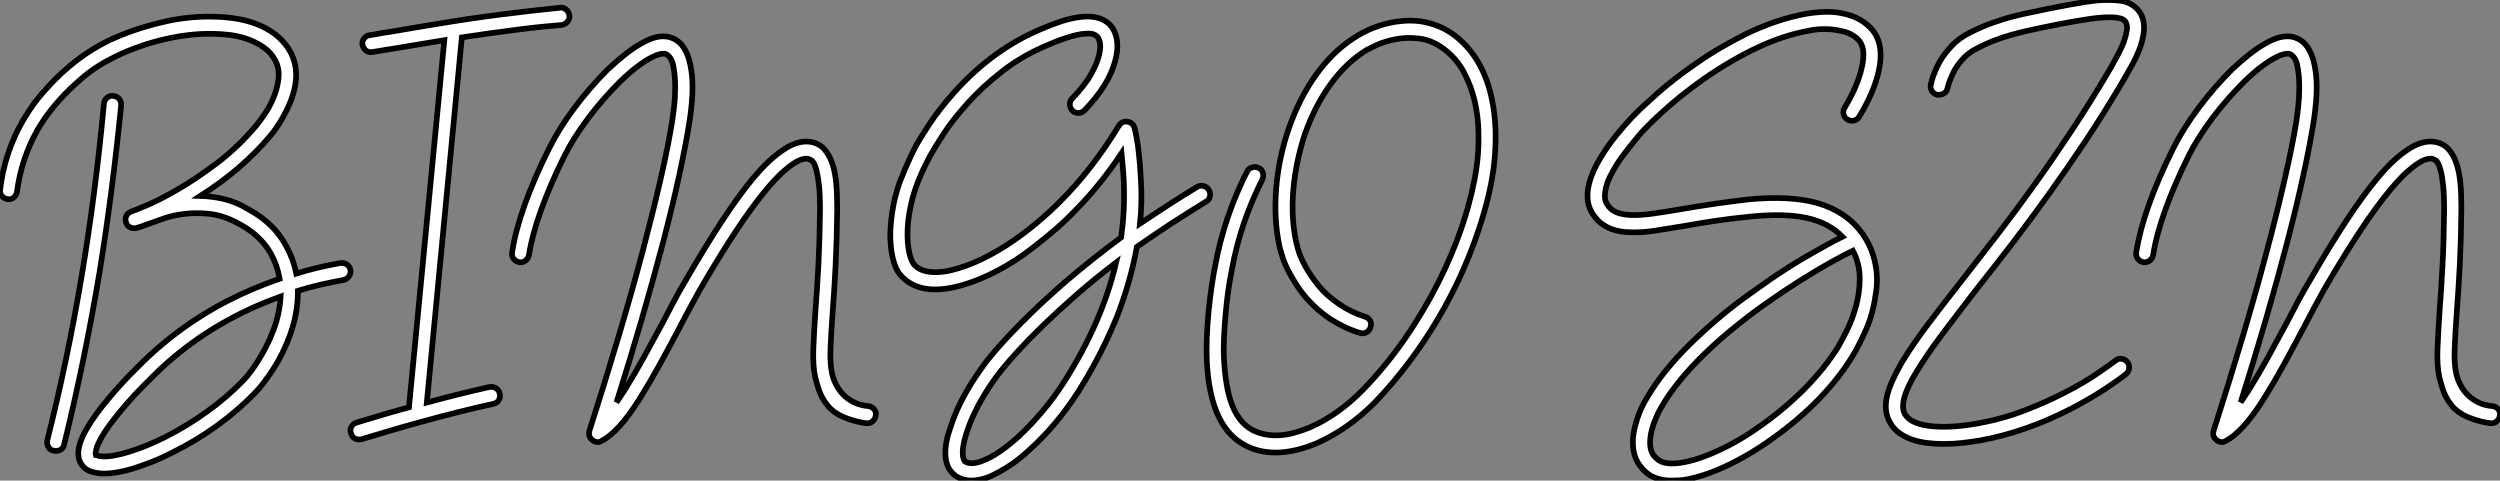
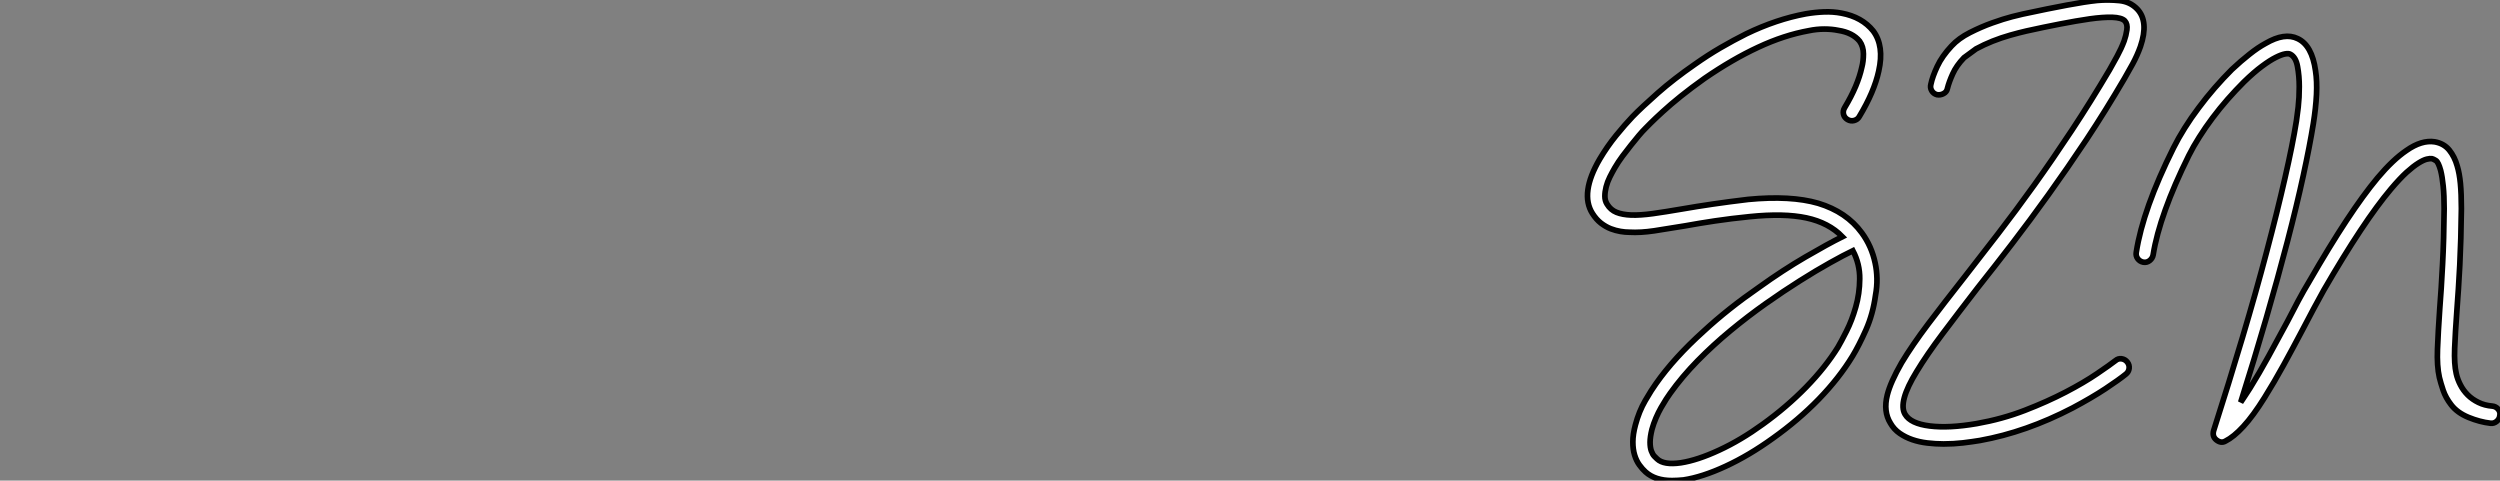
<svg xmlns="http://www.w3.org/2000/svg" viewBox="-3.888 -54.173 439.701 84.523">
  <rect x="-3.888" y="-54.173" width="439.701" height="84.523" fill="#808080" stroke="none" />
-   <path d="M17.42-35.67L17.42-35.67Q16.69-28.28 15.76-21.08Q14.84-13.89 13.72-6.89L13.72-6.89Q11.09 8.96 7.39 24.02L7.39 24.02Q7.11 25.14 5.88 25.14L5.88 25.14Q5.66 25.14 5.54 25.09L5.54 25.09Q4.93 24.98 4.62 24.44Q4.31 23.91 4.42 23.30L4.42 23.30Q8.01 9.07 10.47-5.60Q12.94-20.27 14.39-35.95L14.39-35.95Q14.45-36.57 14.95-36.99Q15.46-37.41 16.07-37.30L16.07-37.30Q16.69-37.24 17.08-36.76Q17.47-36.29 17.42-35.67ZM57.74-6.72L57.74-6.72Q57.85-6.10 57.48-5.57Q57.12-5.04 56.50-4.93L56.50-4.93Q54.43-4.54 52.44-4.09Q50.46-3.64 48.50-3.02L48.50-3.02L48.50-2.80Q48.50 0.95 47.10 4.82L47.10 4.82Q45.86 8.18 44.13 10.81Q42.39 13.44 41.05 14.84L41.05 14.84Q38.08 17.92 34.36 20.64Q30.63 23.35 26.43 25.42L26.43 25.42Q24.58 26.38 22.79 27.08Q21 27.78 19.38 28.28L19.38 28.28Q16.52 29.12 14.39 29.12L14.39 29.12Q13.38 29.12 12.26 28.81Q11.14 28.50 10.47 27.55L10.47 27.55Q9.41 26.04 10.25 23.60Q11.09 21.17 13.94 17.47L13.94 17.47Q15.06 16.07 16.30 14.64Q17.53 13.22 18.79 11.93Q20.05 10.64 21.22 9.49Q22.40 8.34 23.41 7.45L23.41 7.45Q31.14 0.62 40.88-3.47L40.88-3.47Q43.18-4.42 45.30-5.15L45.30-5.15Q44.86-7.56 43.74-9.58L43.74-9.58Q43.01-10.86 42.08-11.84Q41.16-12.82 40.24-13.50Q39.31-14.17 38.53-14.59Q37.74-15.01 37.35-15.23L37.35-15.23Q35.06-16.35 32.79-16.58Q30.52-16.80 28.50-16.55Q26.49-16.30 24.81-15.71Q23.13-15.12 21.90-14.67L21.90-14.67Q21.34-14.45 20.89-14.31Q20.44-14.17 20.05-14.06L20.05-14.06Q19.43-13.94 18.93-14.22Q18.42-14.50 18.26-15.12L18.26-15.12Q18.09-15.68 18.34-16.21Q18.59-16.74 19.21-16.97L19.21-16.97Q19.43-17.02 21.67-17.95Q23.91-18.87 27.19-20.75Q30.46-22.62 34.22-25.45Q37.97-28.28 41.22-32.14L41.22-32.14Q42-33.10 42.90-34.47Q43.79-35.84 44.38-37.41Q44.97-38.98 45.11-40.54Q45.25-42.11 44.58-43.46L44.58-43.46Q43.79-44.97 42.42-45.89Q41.05-46.82 39.48-47.35Q37.91-47.88 36.32-48.05Q34.72-48.22 33.54-48.22L33.54-48.22Q31.53-48.27 29.37-48.02Q27.22-47.77 25.03-47.26Q22.85-46.76 20.69-46.00Q18.54-45.25 16.58-44.30L16.58-44.30Q13.27-42.73 10.78-40.63Q8.29-38.53 6.55-36.57Q4.82-34.61 3.84-33.12Q2.86-31.64 2.69-31.30L2.69-31.30Q-0.17-26.15-0.90-20.44L-0.90-20.44Q-1.01-19.82-1.48-19.43Q-1.96-19.04-2.58-19.15L-2.58-19.15Q-3.19-19.26-3.58-19.74Q-3.98-20.22-3.86-20.83L-3.86-20.83Q-3.14-27.16 0.06-32.82L0.06-32.82Q0.34-33.32 1.43-35Q2.52-36.68 4.48-38.81L4.48-38.81Q9.35-44.18 15.23-47.04L15.23-47.04Q17.36-48.05 19.66-48.83Q21.95-49.62 24.30-50.18L24.30-50.18Q26.71-50.79 29.06-51.04Q31.42-51.30 33.54-51.24L33.54-51.24Q38.64-51.18 42.14-49.56Q45.64-47.94 47.26-44.91L47.26-44.91Q49.06-41.38 47.38-36.74L47.38-36.74Q46.76-35.11 45.78-33.38Q44.80-31.64 43.57-30.18L43.57-30.18Q38.64-24.36 31.36-19.71L31.36-19.71Q33.10-19.66 34.94-19.29Q36.79-18.93 38.70-17.98L38.70-17.98Q39.14-17.70 40.10-17.19Q41.05-16.69 42.17-15.85L42.17-15.85Q44.86-13.83 46.37-11.03L46.37-11.03Q47.71-8.68 48.22-6.05L48.22-6.05Q51.97-7.22 55.94-7.90L55.94-7.90Q56.56-8.01 57.09-7.67Q57.62-7.34 57.74-6.72ZM44.24 3.81L44.24 3.81Q45.30 0.90 45.47-2.02L45.47-2.02Q34.05 2.07 25.42 9.74L25.42 9.74Q24.47 10.58 23.35 11.68Q22.23 12.77 21.03 14Q19.82 15.23 18.62 16.60Q17.42 17.98 16.35 19.32L16.35 19.32Q14.22 22.01 13.38 23.91L13.38 23.91Q13.10 24.47 13.05 24.84Q12.99 25.20 12.94 25.42L12.94 25.42Q12.88 25.65 12.94 25.82L12.94 25.82Q12.99 25.82 13.22 25.93Q13.44 26.04 14.06 26.10L14.06 26.10Q15.85 26.21 18.84 25.28Q21.84 24.36 25.20 22.68L25.20 22.68Q29.06 20.72 32.59 18.17Q36.12 15.62 38.86 12.77L38.86 12.77Q39.37 12.26 40.04 11.40Q40.71 10.53 41.44 9.38Q42.17 8.23 42.90 6.83Q43.62 5.43 44.24 3.81ZM96.26-51.46L96.26-51.46Q96.32-50.85 95.93-50.37Q95.54-49.90 94.92-49.78L94.92-49.78Q93.02-49.62 91.31-49.45Q89.60-49.28 87.42-49L87.42-49Q84.90-48.66 82.38-48.33Q79.86-47.99 77.34-47.60L77.34-47.60L71.18 16.63Q73.86 15.90 76.66 15.20Q79.46 14.50 82.21 13.89L82.21 13.89Q82.82 13.78 83.36 14.11Q83.89 14.45 84 15.06L84 15.06Q84.17 15.68 83.83 16.21Q83.50 16.74 82.88 16.86L82.88 16.86Q79.80 17.53 76.69 18.31Q73.58 19.10 70.62 19.91Q67.65 20.72 64.88 21.53Q62.10 22.34 59.75 23.07L59.75 23.07Q59.58 23.13 59.30 23.13L59.30 23.13Q58.18 23.13 57.85 22.06L57.85 22.06Q57.62 21.45 57.90 20.92Q58.18 20.38 58.80 20.16L58.80 20.16Q60.87 19.54 63.20 18.84Q65.52 18.14 68.04 17.47L68.04 17.47L74.26-47.10Q71.90-46.70 69.64-46.34Q67.37-45.98 65.07-45.58L65.07-45.58Q64.18-45.47 63.34-45.30Q62.50-45.14 61.60-45.02L61.60-45.02Q60.31-44.86 59.86-46.26L59.86-46.26Q59.75-46.87 60.12-47.38Q60.48-47.88 61.10-47.99L61.10-47.99Q61.99-48.10 62.83-48.27Q63.67-48.44 64.57-48.55L64.57-48.55Q70.06-49.50 75.66-50.40Q81.26-51.30 87.08-51.97L87.08-51.97Q89.21-52.25 90.94-52.42Q92.68-52.58 94.58-52.81L94.58-52.81Q95.20-52.92 95.68-52.50Q96.15-52.08 96.26-51.46ZM148.79 17.25L148.79 17.25Q149.41 17.30 149.83 17.78Q150.25 18.26 150.14 18.87L150.14 18.87Q150.08 19.49 149.60 19.91Q149.13 20.33 148.51 20.27L148.51 20.27Q146.61 20.05 144.62 19.24Q142.63 18.42 141.57 17.02L141.57 17.02Q140.62 15.79 140.17 14.48Q139.72 13.16 139.50 12.21L139.50 12.21Q139.05 10.19 139.16 7.22Q139.27 4.26 139.55 0.22L139.55 0.22Q139.83-3.30 140.06-7.67Q140.28-12.04 140.34-17.47L140.34-17.47Q140.34-19.82 140.17-21.45Q140-23.07 139.72-24.19L139.72-24.19Q139.33-25.65 138.88-25.93Q138.43-26.21 138.21-26.26L138.21-26.26Q137.87-26.32 137.28-26.18Q136.70-26.04 135.80-25.48Q134.90-24.92 133.73-23.86Q132.55-22.79 130.98-20.94L130.98-20.94Q126.17-15.23 119.17-3.14L119.17-3.14Q118.33-1.62 117.38 0.14Q116.42 1.90 115.42 3.86L115.42 3.86Q113.79 6.94 112.11 10.00Q110.43 13.05 108.75 15.74L108.75 15.74Q106.74 18.98 105.03 20.83Q103.32 22.68 101.86 23.41L101.86 23.41Q101.08 23.86 100.24 23.18L100.24 23.18Q99.51 22.57 99.79 21.56L99.79 21.56Q102.48 13.16 104.86 5.18Q107.24-2.80 109.12-9.88Q110.99-16.97 112.34-22.85Q113.68-28.73 114.35-32.93L114.35-32.93Q114.46-33.60 114.66-35.31Q114.86-37.02 114.86-38.92Q114.86-40.82 114.55-42.48Q114.24-44.13 113.29-44.63L113.29-44.63Q113.01-44.80 112.36-44.69Q111.72-44.58 110.71-44.07Q109.70-43.57 108.30-42.53Q106.90-41.50 105.11-39.76L105.11-39.76Q103.66-38.30 102.26-36.71Q100.86-35.11 99.60-33.43Q98.34-31.75 97.27-30.07Q96.21-28.39 95.42-26.82L95.42-26.82Q92.85-21.62 91.28-17.25Q89.71-12.88 89.15-9.35L89.15-9.35Q89.04-8.74 88.54-8.34Q88.03-7.95 87.42-8.06L87.42-8.06Q86.80-8.18 86.44-8.68Q86.07-9.18 86.18-9.80L86.18-9.80Q87.36-17.42 92.74-28.17L92.74-28.17Q93.58-29.85 94.70-31.64Q95.82-33.43 97.16-35.22Q98.50-37.02 99.99-38.72Q101.47-40.43 102.98-41.94L102.98-41.94Q104.61-43.46 106.09-44.63Q107.58-45.81 108.92-46.54L108.92-46.54Q112.28-48.50 114.58-47.38L114.58-47.38Q117.10-46.20 117.71-41.72L117.71-41.72Q117.99-39.93 117.88-37.55Q117.77-35.17 117.32-32.42L117.32-32.42Q116.70-28.56 115.56-23.27Q114.41-17.98 112.76-11.65Q111.10-5.32 109.03 1.82Q106.96 8.96 104.55 16.58L104.55 16.58Q104.94 16.02 105.34 15.40Q105.73 14.78 106.18 14.11L106.18 14.11Q107.80 11.48 109.45 8.48Q111.10 5.49 112.73 2.46L112.73 2.46Q113.74 0.50 114.69-1.29Q115.64-3.08 116.59-4.65L116.59-4.65Q120.18-10.86 123.14-15.37Q126.11-19.88 128.63-22.90L128.63-22.90Q131.32-26.10 133.73-27.72L133.73-27.72Q136.36-29.57 138.66-29.23L138.66-29.23Q140.28-28.95 141.23-27.78Q142.18-26.60 142.63-24.98L142.63-24.98Q143.02-23.69 143.19-21.90Q143.36-20.10 143.36-17.47L143.36-17.47Q143.30-11.98 143.08-7.56Q142.86-3.14 142.58 0.45L142.58 0.45Q142.30 4.31 142.18 7.08Q142.07 9.86 142.46 11.54L142.46 11.54Q142.69 12.54 143.19 13.52Q143.70 14.50 144.48 15.29Q145.26 16.07 146.36 16.60Q147.45 17.14 148.79 17.25ZM208.71-20.78L208.71-20.78Q209.05-20.22 208.91-19.60Q208.77-18.98 208.21-18.70L208.21-18.70Q206.75-17.81 205.16-16.80Q203.56-15.79 201.96-14.76Q200.37-13.72 198.86-12.68Q197.34-11.65 196.06-10.75L196.06-10.75Q194.99-4.70 192.53 1.62L192.53 1.62Q191.52 4.09 190.48 6.22Q189.45 8.34 188.52 10.02Q187.60 11.70 186.87 12.91Q186.14 14.11 185.75 14.73L185.75 14.73Q181.89 20.72 177.13 24.98L177.13 24.98Q176.29 25.76 175.28 26.57Q174.27 27.38 173.12 28.08Q171.98 28.78 170.80 29.37Q169.62 29.96 168.45 30.18L168.45 30.18Q167.66 30.35 166.94 30.35L166.94 30.35Q165.48 30.35 164.25 29.57L164.25 29.57Q163.74 29.23 163.21 28.53Q162.68 27.83 162.46 26.60L162.46 26.60Q162.18 24.58 162.90 22.18Q163.63 19.77 164.47 17.86L164.47 17.86Q165.54 15.51 166.96 13.24Q168.39 10.98 169.90 9.02L169.90 9.02Q172.26 6.10 175.76 2.58Q179.26-0.95 183.40-4.54L183.40-4.54Q188.16-8.62 193.31-12.43L193.31-12.43Q193.98-17.53 193.76-22.23L193.76-22.23Q193.70-23.63 193.59-24.86Q193.48-26.10 193.37-27.22L193.37-27.22Q191.58-24.53 189.67-22.15Q187.77-19.77 185.70-17.64L185.70-17.64Q183.85-15.68 181.86-13.94Q179.87-12.21 177.74-10.58L177.74-10.58Q174.72-8.23 171.58-6.58Q168.45-4.93 165.59-4.09L165.59-4.09Q158.42-1.96 154.95-5.32L154.95-5.32Q153.94-6.22 153.47-7.64Q152.99-9.07 152.82-10.56Q152.66-12.04 152.71-13.44Q152.77-14.84 152.88-15.68L152.88-15.68Q153.33-19.54 154.56-22.65Q155.79-25.76 157.08-28.28L157.08-28.28Q157.86-29.74 159.57-32.34Q161.28-34.94 163.97-37.97L163.97-37.97Q170.86-45.64 179.48-49.17L179.48-49.17Q180.77-49.73 182.20-50.23Q183.62-50.74 185.08-51.02L185.08-51.02Q189.28-51.86 191.30-49.84L191.30-49.84Q192.30-48.78 192.56-47.10Q192.81-45.42 192.25-43.46L192.25-43.46Q191.13-39.20 186.87-34.78L186.87-34.78Q186.42-34.33 185.81-34.30Q185.19-34.27 184.74-34.72L184.74-34.72Q184.30-35.17 184.27-35.78Q184.24-36.40 184.69-36.85L184.69-36.85Q187.04-39.31 188.05-41.19Q189.06-43.06 189.34-44.24L189.34-44.24Q189.73-45.64 189.59-46.51Q189.45-47.38 189.11-47.71L189.11-47.71Q188.61-48.27 187.60-48.27Q186.59-48.27 185.64-48.05L185.64-48.05Q184.30-47.77 182.92-47.26Q181.55-46.76 180.66-46.37L180.66-46.37Q176.01-44.46 172.40-41.64Q168.78-38.81 166.21-35.92Q163.63-33.04 162.04-30.58Q160.44-28.11 159.77-26.88L159.77-26.88Q157.98-23.58 157.08-20.86Q156.18-18.14 155.85-15.34L155.85-15.34Q155.57-12.60 155.90-10.44Q156.24-8.29 157.02-7.50L157.02-7.50Q158.09-6.44 159.99-6.33L159.99-6.33Q162.01-6.16 164.70-7L164.70-7Q167.33-7.78 170.21-9.32Q173.10-10.86 175.95-12.99L175.95-12.99Q180.82-16.63 185.02-21.34Q189.22-26.04 192.92-32.09L192.92-32.09Q193.48-32.93 194.49-32.76L194.49-32.76Q194.94-32.65 195.24-32.37Q195.55-32.09 195.66-31.64L195.66-31.64Q196.50-28.34 196.78-22.40L196.78-22.40Q197.01-18.59 196.62-14.84L196.62-14.84Q197.74-15.57 199.02-16.44Q200.31-17.30 201.66-18.17Q203-19.04 204.26-19.82Q205.52-20.61 206.64-21.28L206.64-21.28Q207.20-21.62 207.82-21.45Q208.43-21.28 208.71-20.78ZM183.23 13.05L183.23 13.05Q186.59 7.78 188.89 2.52Q191.18-2.74 192.42-8.01L192.42-8.01Q188.66-5.15 185.47-2.35Q182.28 0.45 179.73 2.91Q177.18 5.38 175.28 7.45Q173.38 9.52 172.26 10.92L172.26 10.92Q170.74 12.82 169.40 15.01Q168.06 17.19 167.13 19.29Q166.21 21.39 165.76 23.18Q165.31 24.98 165.48 26.10L165.48 26.10Q165.59 26.66 165.70 26.82Q165.82 26.99 165.93 27.05L165.93 27.05Q166.60 27.44 167.83 27.22L167.83 27.22Q170.91 26.49 175.11 22.74L175.11 22.74Q177.24 20.78 179.34 18.31Q181.44 15.85 183.23 13.05ZM258.22-37.97L258.22-37.97Q259.56-32.76 259-26.43L259-26.43Q258.66-22.18 257.18-16.97Q255.70-11.76 253.34-6.44L253.34-6.44Q250.43 0.06 246.54 5.85Q242.65 11.65 238 16.52L238 16.52Q235.70 18.87 232.99 20.78Q230.27 22.68 227.53 23.86L227.53 23.86Q223.72 25.42 220.47 25.42L220.47 25.42Q217.39 25.42 214.98 24.08L214.98 24.08Q208.49 20.61 208.32 7.67L208.32 7.67Q208.32 5.26 208.49 2.88Q208.66 0.50 208.91-1.51Q209.16-3.53 209.41-5.07Q209.66-6.61 209.83-7.39L209.83-7.39Q210.62-11.70 212.02-15.85Q213.42-19.99 215.43-23.97L215.43-23.97Q215.71-24.53 216.30-24.72Q216.89-24.92 217.50-24.64L217.50-24.64Q218.06-24.36 218.23-23.77Q218.40-23.18 218.12-22.57L218.12-22.57Q214.31-15.06 212.80-6.89L212.80-6.89Q212.63-6.10 212.38-4.62Q212.13-3.14 211.90-1.18Q211.68 0.78 211.51 3.05Q211.34 5.32 211.34 7.62L211.34 7.62Q211.46 12.82 212.52 16.24L212.52 16.24Q213.75 20.05 216.38 21.45L216.38 21.45Q218.23 22.40 220.47 22.40L220.47 22.40Q222.10 22.40 223.61 21.98Q225.12 21.56 226.35 21.06L226.35 21.06Q228.87 19.99 231.31 18.26Q233.74 16.52 235.82 14.39L235.82 14.39Q240.52 9.52 244.16 3.98Q247.80-1.57 250.32-7.06Q252.84-12.54 254.27-17.64Q255.70-22.74 256.03-26.71L256.03-26.71Q256.20-28.62 256.14-31.14Q256.09-33.66 255.50-36.29Q254.91-38.92 253.62-41.38Q252.34-43.85 250.04-45.58L250.04-45.58Q247.91-47.15 245.67-47.40Q243.43-47.66 241.50-47.26Q239.57-46.87 238.20-46.23Q236.82-45.58 236.54-45.42L236.54-45.42Q233.02-43.29 230.22-39.48Q227.42-35.67 225.62-30.58L225.62-30.58Q224-25.70 223.58-20.75Q223.16-15.79 224.11-11.48L224.11-11.48Q224.17-11.20 224.50-10.05Q224.84-8.90 225.71-7.31Q226.58-5.71 228.00-3.95Q229.43-2.18 231.67-0.67L231.67-0.67Q233.69 0.73 236.15 1.51L236.15 1.51Q236.77 1.68 237.08 2.21Q237.38 2.74 237.16 3.36L237.16 3.36Q236.99 3.98 236.43 4.28Q235.87 4.59 235.26 4.37L235.26 4.37Q233.80 3.92 232.48 3.28Q231.17 2.63 229.94 1.85L229.94 1.85Q227.98 0.50 226.38-1.20Q224.78-2.91 223.55-5.04L223.55-5.04Q222.32-7.06 221.79-8.65Q221.26-10.25 221.14-10.86L221.14-10.86Q220.14-15.57 220.56-20.94Q220.98-26.32 222.77-31.53L222.77-31.53Q224.73-37.18 227.86-41.41Q231-45.64 235.03-47.99L235.03-47.99Q236.71-49 238.67-49.64Q240.63-50.29 242.54-50.46L242.54-50.46Q245.17-50.74 247.55-50.09Q249.93-49.45 251.89-47.99L251.89-47.99Q256.54-44.46 258.22-37.97Z" fill="white" stroke="black" transform="scale(1,1)" />
-   <path d="M320.54-35.22L320.54-35.22Q321.72-37.18 322.48-38.98Q323.23-40.77 323.57-42.34L323.57-42.34Q323.85-43.40 323.85-44.69Q323.85-45.98 323.18-46.93L323.18-46.93Q321.94-48.44 319.42-48.83L319.42-48.83Q318.30-49.06 316.96-49.06Q315.62-49.06 314.27-48.78L314.27-48.78Q309.90-47.99 305.34-45.86Q300.78-43.74 295.90-40.38L295.90-40.38Q293.61-38.75 291.76-37.27Q289.91-35.78 288.57-34.55Q287.22-33.32 286.44-32.54Q285.66-31.75 285.49-31.58L285.49-31.58Q284.98-31.08 284.34-30.32Q283.70-29.57 282.97-28.64Q282.24-27.72 281.48-26.71Q280.73-25.70 280.11-24.64L280.11-24.64Q279.66-23.86 279.24-23.02Q278.82-22.18 278.60-21.31Q278.38-20.44 278.38-19.66Q278.38-18.87 278.77-18.26L278.77-18.26Q279.38-17.25 280.42-16.83Q281.46-16.41 283.02-16.35Q284.59-16.30 286.80-16.60Q289.02-16.91 291.98-17.42L291.98-17.42Q294.50-17.86 297.36-18.28Q300.22-18.70 303.58-19.10L303.58-19.10Q311.08-19.82 315.90-18.42L315.90-18.42Q320.88-16.91 323.57-13.22L323.57-13.22Q325.30-10.86 325.92-7.90L325.92-7.90Q326.20-6.61 326.23-5.18Q326.26-3.75 325.98-2.24L325.98-2.24Q325.53 1.06 324.30 3.84Q323.06 6.61 321.94 8.46L321.94 8.46Q319.59 12.32 316.01 16.02Q312.42 19.71 307.94 22.90L307.94 22.90Q303.74 25.93 299.63 27.83Q295.51 29.74 292.21 30.24L292.21 30.24Q291.65 30.30 291.17 30.32Q290.70 30.35 290.19 30.35L290.19 30.35Q287.22 30.35 285.54 28.84L285.54 28.84Q284.98 28.34 284.45 27.61Q283.92 26.88 283.61 25.87Q283.30 24.86 283.30 23.55Q283.30 22.23 283.75 20.55L283.75 20.55Q284.37 18.20 285.49 16.27Q286.61 14.34 287.39 13.27L287.39 13.27Q290.58 8.74 295.74 4.09L295.74 4.09Q300.05 0.11 305.48-3.64L305.48-3.64Q309.68-6.66 313.63-8.96Q317.58-11.26 320.15-12.54L320.15-12.54Q317.74-15.01 313.82-15.85Q309.90-16.69 303.86-16.07L303.86-16.07Q300.55-15.74 297.75-15.32Q294.95-14.90 292.49-14.45L292.49-14.45Q289.46-13.94 287.06-13.58Q284.65-13.22 282.69-13.33L282.69-13.33Q281.96-13.33 281.12-13.47Q280.28-13.61 279.41-13.94Q278.54-14.28 277.70-14.92Q276.86-15.57 276.19-16.63L276.19-16.63Q273.95-20.16 277.48-26.21L277.48-26.21Q278.77-28.39 280.36-30.35Q281.96-32.31 283.25-33.66L283.25-33.66Q284.82-35.28 287.67-37.80Q290.53-40.32 294.17-42.84L294.17-42.84Q296.46-44.46 298.73-45.78Q301.00-47.10 303.24-48.22L303.24-48.22Q308.56-50.79 313.71-51.74L313.71-51.74Q315.34-52.02 316.93-52.08Q318.53-52.14 319.98-51.86L319.98-51.86Q323.62-51.18 325.58-48.72L325.58-48.72Q327.54-46.09 326.54-41.66L326.54-41.66Q325.75-38.02 323.12-33.66L323.12-33.66Q322.84-33.15 322.22-32.98Q321.61-32.82 321.05-33.15L321.05-33.15Q320.49-33.49 320.35-34.08Q320.21-34.66 320.54-35.22ZM319.37 6.89L319.37 6.89Q319.93 5.94 320.88 4.06Q321.83 2.18 322.50-0.17Q323.18-2.52 323.20-5.12Q323.23-7.73 322.00-10.08L322.00-10.08Q320.38-9.30 317.97-7.95Q315.56-6.61 312.68-4.79Q309.79-2.97 306.66-0.76Q303.52 1.46 300.47 3.98Q297.42 6.50 294.67 9.30Q291.93 12.10 289.86 15.01L289.86 15.01Q289.58 15.40 289.16 16.04Q288.74 16.69 288.26 17.53Q287.78 18.37 287.36 19.35Q286.94 20.33 286.66 21.34L286.66 21.34Q286.33 22.68 286.33 23.60Q286.33 24.53 286.55 25.14Q286.78 25.76 287.08 26.07Q287.39 26.38 287.56 26.54L287.56 26.54Q288.74 27.66 291.76 27.22L291.76 27.22Q294.67 26.77 298.48 25.00Q302.29 23.24 306.15 20.44L306.15 20.44Q310.35 17.42 313.77 13.92Q317.18 10.42 319.37 6.89ZM344.01-3.64L344.01-3.64Q340.59 0.78 337.79 4.51Q334.99 8.23 333.20 11.20L333.20 11.20Q329.90 16.58 331.18 18.70L331.18 18.70Q332.14 20.33 335.52 20.75Q338.91 21.17 343.78 20.33L343.78 20.33Q348.26 19.54 352.24 18.00Q356.22 16.46 359.44 14.78Q362.66 13.10 364.92 11.56Q367.19 10.02 368.20 9.24L368.20 9.24Q368.65 8.85 369.26 8.93Q369.88 9.02 370.27 9.52L370.27 9.52Q370.66 10.02 370.58 10.64Q370.50 11.26 369.99 11.65L369.99 11.65Q368.82 12.60 366.41 14.20Q364.00 15.79 360.64 17.58L360.64 17.58Q352.46 21.84 344.34 23.30L344.34 23.30Q343.00 23.52 341.35 23.72Q339.70 23.91 337.96 23.91L337.96 23.91Q336.50 23.91 335.10 23.74Q333.70 23.58 332.47 23.16Q331.24 22.74 330.23 22.04Q329.22 21.34 328.61 20.27L328.61 20.27Q327.32 18.20 328.05 15.29L328.05 15.29Q328.61 13.05 330.57 9.63L330.57 9.63Q332.42 6.55 335.27 2.77Q338.13-1.01 341.66-5.49L341.66-5.49Q344.46-9.07 347.56-13.10Q350.67-17.14 353.92-21.67Q357.17-26.21 360.50-31.25Q363.83-36.29 367.14-41.89L367.14-41.89Q367.75-42.95 368.48-44.30Q369.21-45.64 369.71-46.98L369.71-46.98Q370.05-47.94 370.19-48.94Q370.33-49.95 369.82-50.51L369.82-50.51Q369.26-51.07 367.64-51.13Q366.02-51.18 363.66-50.85Q361.31-50.51 358.43-49.95Q355.54-49.39 352.52-48.72L352.52-48.72Q351.29-48.44 349.69-47.99Q348.10-47.54 346.56-46.93Q345.02-46.31 343.67-45.58Q342.33-44.86 341.54-44.02L341.54-44.02Q340.20-42.62 339.56-41.19Q338.91-39.76 338.63-38.64L338.63-38.64Q338.52-38.02 337.96-37.72Q337.40-37.41 336.78-37.52L336.78-37.52Q336.17-37.69 335.86-38.22Q335.55-38.75 335.72-39.37L335.72-39.37Q336.00-40.71 336.84-42.50Q337.68-44.30 339.36-46.09L339.36-46.09Q340.59-47.43 342.58-48.44Q344.57-49.45 346.53-50.15Q348.49-50.85 350.00-51.24Q351.51-51.63 351.85-51.69L351.85-51.69Q356.55-52.70 359.69-53.28Q362.82-53.87 365.01-54.10L365.01-54.10Q366.97-54.26 368.87-54.07Q370.78-53.87 372.01-52.58L372.01-52.58Q374.08-50.40 372.57-45.98L372.57-45.98Q372.01-44.41 371.20-42.92Q370.38-41.44 369.77-40.38L369.77-40.38Q366.46-34.72 363.08-29.62Q359.69-24.53 356.41-19.96Q353.14-15.40 350.00-11.31Q346.86-7.22 344.01-3.64ZM434.45 17.25L434.45 17.25Q435.06 17.30 435.48 17.78Q435.90 18.26 435.79 18.87L435.79 18.87Q435.74 19.49 435.26 19.91Q434.78 20.33 434.17 20.27L434.17 20.27Q432.26 20.05 430.28 19.24Q428.29 18.42 427.22 17.02L427.22 17.02Q426.27 15.79 425.82 14.48Q425.38 13.16 425.15 12.21L425.15 12.21Q424.70 10.19 424.82 7.22Q424.93 4.26 425.21 0.22L425.21 0.22Q425.49-3.30 425.71-7.67Q425.94-12.04 425.99-17.47L425.99-17.47Q425.99-19.82 425.82-21.45Q425.66-23.07 425.38-24.19L425.38-24.19Q424.98-25.65 424.54-25.93Q424.09-26.21 423.86-26.26L423.86-26.26Q423.53-26.32 422.94-26.18Q422.35-26.04 421.46-25.48Q420.56-24.92 419.38-23.86Q418.21-22.79 416.64-20.94L416.64-20.94Q411.82-15.23 404.82-3.14L404.82-3.14Q403.98-1.62 403.03 0.14Q402.08 1.90 401.07 3.86L401.07 3.86Q399.45 6.94 397.77 10.00Q396.09 13.05 394.41 15.74L394.41 15.74Q392.39 18.98 390.68 20.83Q388.98 22.68 387.52 23.41L387.52 23.41Q386.74 23.86 385.90 23.18L385.90 23.18Q385.17 22.57 385.45 21.56L385.45 21.56Q388.14 13.16 390.52 5.18Q392.90-2.80 394.77-9.88Q396.65-16.97 397.99-22.85Q399.34-28.73 400.01-32.93L400.01-32.93Q400.12-33.60 400.32-35.31Q400.51-37.02 400.51-38.92Q400.51-40.82 400.20-42.48Q399.90-44.13 398.94-44.63L398.94-44.63Q398.66-44.80 398.02-44.69Q397.38-44.58 396.37-44.07Q395.36-43.57 393.96-42.53Q392.56-41.50 390.77-39.76L390.77-39.76Q389.31-38.30 387.91-36.71Q386.51-35.11 385.25-33.43Q383.99-31.75 382.93-30.07Q381.86-28.39 381.08-26.82L381.08-26.82Q378.50-21.62 376.94-17.25Q375.37-12.88 374.81-9.35L374.81-9.35Q374.70-8.74 374.19-8.34Q373.69-7.95 373.07-8.06L373.07-8.06Q372.46-8.18 372.09-8.68Q371.73-9.18 371.84-9.80L371.84-9.80Q373.02-17.42 378.39-28.17L378.39-28.17Q379.23-29.85 380.35-31.64Q381.47-33.43 382.82-35.22Q384.16-37.02 385.64-38.72Q387.13-40.43 388.64-41.94L388.64-41.94Q390.26-43.46 391.75-44.63Q393.23-45.81 394.58-46.54L394.58-46.54Q397.94-48.50 400.23-47.38L400.23-47.38Q402.75-46.20 403.37-41.72L403.37-41.72Q403.65-39.93 403.54-37.55Q403.42-35.17 402.98-32.42L402.98-32.42Q402.36-28.56 401.21-23.27Q400.06-17.98 398.41-11.65Q396.76-5.32 394.69 1.82Q392.62 8.96 390.21 16.58L390.21 16.58Q390.60 16.02 390.99 15.40Q391.38 14.78 391.83 14.11L391.83 14.11Q393.46 11.48 395.11 8.48Q396.76 5.49 398.38 2.46L398.38 2.46Q399.39 0.50 400.34-1.29Q401.30-3.08 402.25-4.65L402.25-4.65Q405.83-10.86 408.80-15.37Q411.77-19.88 414.29-22.90L414.29-22.90Q416.98-26.10 419.38-27.72L419.38-27.72Q422.02-29.57 424.31-29.23L424.31-29.23Q425.94-28.95 426.89-27.78Q427.84-26.60 428.29-24.98L428.29-24.98Q428.68-23.69 428.85-21.90Q429.02-20.10 429.02-17.47L429.02-17.47Q428.96-11.98 428.74-7.56Q428.51-3.14 428.23 0.45L428.23 0.45Q427.95 4.31 427.84 7.08Q427.73 9.86 428.12 11.54L428.12 11.54Q428.34 12.54 428.85 13.52Q429.35 14.50 430.14 15.29Q430.92 16.07 432.01 16.60Q433.10 17.14 434.45 17.25Z" fill="white" stroke="black" transform="scale(1,1)" />
+   <path d="M320.54-35.22L320.54-35.22Q321.72-37.18 322.48-38.98Q323.23-40.77 323.57-42.34L323.57-42.34Q323.85-43.40 323.85-44.69Q323.85-45.98 323.18-46.93L323.18-46.93Q321.94-48.44 319.42-48.83L319.42-48.83Q318.30-49.06 316.96-49.06Q315.62-49.06 314.27-48.78L314.27-48.78Q309.90-47.99 305.34-45.86Q300.78-43.74 295.90-40.38L295.90-40.38Q293.61-38.75 291.76-37.27Q289.91-35.78 288.57-34.55Q287.22-33.32 286.44-32.54Q285.66-31.75 285.49-31.58L285.49-31.58Q284.98-31.08 284.34-30.32Q283.70-29.57 282.97-28.64Q282.24-27.72 281.48-26.71Q280.73-25.70 280.11-24.64L280.11-24.64Q279.66-23.86 279.24-23.02Q278.82-22.18 278.60-21.31Q278.38-20.44 278.38-19.66Q278.38-18.87 278.77-18.26L278.77-18.26Q279.38-17.25 280.42-16.83Q281.46-16.41 283.02-16.35Q284.59-16.30 286.80-16.60Q289.02-16.91 291.98-17.42L291.98-17.42Q294.50-17.86 297.36-18.28Q300.22-18.70 303.58-19.10L303.58-19.10Q311.08-19.82 315.90-18.42L315.90-18.42Q320.88-16.91 323.57-13.22L323.57-13.22Q325.30-10.86 325.92-7.90L325.92-7.90Q326.20-6.61 326.23-5.18Q326.26-3.75 325.98-2.24L325.98-2.24Q325.53 1.06 324.30 3.84Q323.06 6.61 321.94 8.46L321.94 8.46Q319.59 12.32 316.01 16.02Q312.42 19.71 307.94 22.90L307.94 22.90Q303.74 25.93 299.63 27.83Q295.51 29.74 292.21 30.24L292.21 30.24Q291.65 30.30 291.17 30.32Q290.70 30.35 290.19 30.35L290.19 30.35Q287.22 30.35 285.54 28.84L285.54 28.84Q284.98 28.34 284.45 27.61Q283.92 26.88 283.61 25.87Q283.30 24.86 283.30 23.55Q283.30 22.23 283.75 20.55L283.75 20.55Q284.37 18.20 285.49 16.27Q286.61 14.34 287.39 13.27L287.39 13.27Q290.58 8.74 295.74 4.09L295.74 4.09Q300.05 0.11 305.48-3.64L305.48-3.64Q309.68-6.66 313.63-8.96Q317.58-11.26 320.15-12.54L320.15-12.54Q317.74-15.01 313.82-15.85Q309.90-16.69 303.86-16.07L303.86-16.07Q300.55-15.74 297.75-15.32Q294.95-14.90 292.49-14.45L292.49-14.45Q289.46-13.94 287.06-13.58Q284.65-13.22 282.69-13.33L282.69-13.33Q281.96-13.33 281.12-13.47Q280.28-13.61 279.41-13.94Q278.54-14.28 277.70-14.92Q276.86-15.57 276.19-16.63L276.19-16.63Q273.95-20.16 277.48-26.21L277.48-26.21Q278.77-28.39 280.36-30.35Q281.96-32.31 283.25-33.66L283.25-33.66Q284.82-35.28 287.67-37.80Q290.53-40.32 294.17-42.84L294.17-42.84Q296.46-44.46 298.73-45.78Q301.00-47.10 303.24-48.22L303.24-48.22Q308.56-50.79 313.71-51.74L313.71-51.74Q315.34-52.02 316.93-52.08Q318.53-52.14 319.98-51.86L319.98-51.86Q323.62-51.18 325.58-48.72L325.58-48.72Q327.54-46.09 326.54-41.66L326.54-41.66Q325.75-38.02 323.12-33.66L323.12-33.66Q322.84-33.15 322.22-32.98Q321.61-32.82 321.05-33.15L321.05-33.15Q320.49-33.49 320.35-34.08Q320.21-34.66 320.54-35.22ZM319.37 6.89L319.37 6.89Q319.93 5.94 320.88 4.06Q321.83 2.18 322.50-0.17Q323.18-2.52 323.20-5.12Q323.23-7.73 322.00-10.08L322.00-10.08Q320.38-9.30 317.97-7.95Q315.56-6.61 312.68-4.79Q309.79-2.97 306.66-0.76Q303.52 1.46 300.47 3.98Q297.42 6.50 294.67 9.30Q291.93 12.10 289.86 15.01L289.86 15.01Q289.58 15.40 289.16 16.04Q288.74 16.69 288.26 17.53Q287.78 18.37 287.36 19.35Q286.94 20.33 286.66 21.34L286.66 21.34Q286.33 22.68 286.33 23.60Q286.33 24.53 286.55 25.14Q286.78 25.76 287.08 26.07Q287.39 26.38 287.56 26.54L287.56 26.54Q288.74 27.66 291.76 27.22L291.76 27.22Q294.67 26.77 298.48 25.00Q302.29 23.24 306.15 20.44L306.15 20.44Q310.35 17.42 313.77 13.92Q317.18 10.42 319.37 6.89ZM344.01-3.64L344.01-3.64Q340.59 0.78 337.79 4.51Q334.99 8.23 333.20 11.20L333.20 11.20Q329.90 16.58 331.18 18.70L331.18 18.70Q332.14 20.33 335.52 20.75Q338.91 21.17 343.78 20.33L343.78 20.33Q348.26 19.54 352.24 18.00Q356.22 16.46 359.44 14.78Q362.66 13.10 364.92 11.56Q367.19 10.02 368.20 9.24L368.20 9.24Q368.65 8.85 369.26 8.93Q369.88 9.02 370.27 9.52L370.27 9.52Q370.66 10.02 370.58 10.64Q370.50 11.26 369.99 11.65L369.99 11.65Q368.82 12.60 366.41 14.20Q364.00 15.79 360.64 17.58L360.64 17.58Q352.46 21.84 344.34 23.30L344.34 23.30Q343.00 23.52 341.35 23.72Q339.70 23.91 337.96 23.91L337.96 23.91Q336.50 23.91 335.10 23.74Q333.70 23.58 332.47 23.16Q331.24 22.74 330.23 22.04Q329.22 21.34 328.61 20.27L328.61 20.27Q327.32 18.20 328.05 15.29L328.05 15.29Q328.61 13.05 330.57 9.63L330.57 9.63Q332.42 6.55 335.27 2.77Q338.13-1.01 341.66-5.49L341.66-5.49Q344.46-9.07 347.56-13.10Q350.67-17.14 353.92-21.67Q357.17-26.21 360.50-31.25Q363.83-36.29 367.14-41.89L367.14-41.89Q367.75-42.95 368.48-44.30Q369.21-45.64 369.71-46.98L369.71-46.98Q370.05-47.94 370.19-48.94Q370.33-49.95 369.82-50.51L369.82-50.51Q369.26-51.07 367.64-51.13Q366.02-51.18 363.66-50.85Q361.31-50.51 358.43-49.95Q355.54-49.39 352.52-48.72L352.52-48.72Q351.29-48.44 349.69-47.99Q348.10-47.54 346.56-46.93Q345.02-46.31 343.67-45.58L341.54-44.02Q340.20-42.62 339.56-41.19Q338.91-39.76 338.63-38.64L338.63-38.64Q338.52-38.02 337.96-37.72Q337.40-37.41 336.78-37.52L336.78-37.52Q336.17-37.69 335.86-38.22Q335.55-38.75 335.72-39.37L335.72-39.37Q336.00-40.71 336.84-42.50Q337.68-44.30 339.36-46.09L339.36-46.09Q340.59-47.43 342.58-48.44Q344.57-49.45 346.53-50.15Q348.49-50.85 350.00-51.24Q351.51-51.63 351.85-51.69L351.85-51.69Q356.55-52.70 359.69-53.28Q362.82-53.87 365.01-54.10L365.01-54.10Q366.97-54.26 368.87-54.07Q370.78-53.87 372.01-52.58L372.01-52.58Q374.08-50.40 372.57-45.98L372.57-45.98Q372.01-44.41 371.20-42.92Q370.38-41.44 369.77-40.38L369.77-40.38Q366.46-34.72 363.08-29.62Q359.69-24.53 356.41-19.96Q353.14-15.40 350.00-11.31Q346.86-7.22 344.01-3.64ZM434.45 17.25L434.45 17.25Q435.06 17.30 435.48 17.78Q435.90 18.26 435.79 18.87L435.79 18.87Q435.74 19.49 435.26 19.91Q434.78 20.33 434.17 20.27L434.17 20.27Q432.26 20.05 430.28 19.24Q428.29 18.42 427.22 17.02L427.22 17.02Q426.27 15.79 425.82 14.48Q425.38 13.16 425.15 12.21L425.15 12.21Q424.70 10.19 424.82 7.22Q424.93 4.26 425.21 0.22L425.21 0.22Q425.49-3.30 425.71-7.67Q425.94-12.04 425.99-17.47L425.99-17.47Q425.99-19.82 425.82-21.45Q425.66-23.07 425.38-24.19L425.38-24.19Q424.98-25.65 424.54-25.93Q424.09-26.21 423.86-26.26L423.86-26.26Q423.53-26.32 422.94-26.18Q422.35-26.04 421.46-25.48Q420.56-24.92 419.38-23.86Q418.21-22.79 416.64-20.94L416.64-20.94Q411.82-15.23 404.82-3.14L404.82-3.14Q403.98-1.62 403.03 0.14Q402.08 1.90 401.07 3.86L401.07 3.86Q399.45 6.94 397.77 10.00Q396.09 13.05 394.41 15.74L394.41 15.74Q392.39 18.98 390.68 20.83Q388.98 22.68 387.52 23.41L387.52 23.41Q386.74 23.86 385.90 23.18L385.90 23.18Q385.17 22.57 385.45 21.56L385.45 21.56Q388.14 13.16 390.52 5.18Q392.90-2.80 394.77-9.88Q396.65-16.97 397.99-22.85Q399.34-28.73 400.01-32.93L400.01-32.93Q400.12-33.60 400.32-35.31Q400.51-37.02 400.51-38.92Q400.51-40.82 400.20-42.48Q399.90-44.13 398.94-44.63L398.94-44.63Q398.66-44.80 398.02-44.69Q397.38-44.58 396.37-44.07Q395.36-43.57 393.96-42.53Q392.56-41.50 390.77-39.76L390.77-39.76Q389.31-38.30 387.91-36.71Q386.51-35.11 385.25-33.43Q383.99-31.75 382.93-30.07Q381.86-28.39 381.08-26.82L381.08-26.82Q378.50-21.62 376.94-17.25Q375.37-12.88 374.81-9.35L374.81-9.35Q374.70-8.74 374.19-8.34Q373.69-7.95 373.07-8.06L373.07-8.06Q372.46-8.18 372.09-8.68Q371.73-9.18 371.84-9.80L371.84-9.80Q373.02-17.42 378.39-28.17L378.39-28.17Q379.23-29.85 380.35-31.64Q381.47-33.43 382.82-35.22Q384.16-37.02 385.64-38.72Q387.13-40.43 388.64-41.94L388.64-41.94Q390.26-43.46 391.75-44.63Q393.23-45.81 394.58-46.54L394.58-46.54Q397.94-48.50 400.23-47.38L400.23-47.38Q402.75-46.20 403.37-41.72L403.37-41.72Q403.65-39.93 403.54-37.55Q403.42-35.17 402.98-32.42L402.98-32.42Q402.36-28.56 401.21-23.27Q400.06-17.98 398.41-11.65Q396.76-5.32 394.69 1.82Q392.62 8.96 390.21 16.58L390.21 16.58Q390.60 16.02 390.99 15.40Q391.38 14.78 391.83 14.11L391.83 14.11Q393.46 11.48 395.11 8.48Q396.76 5.49 398.38 2.46L398.38 2.46Q399.39 0.50 400.34-1.29Q401.30-3.08 402.25-4.65L402.25-4.65Q405.83-10.86 408.80-15.37Q411.77-19.88 414.29-22.90L414.29-22.90Q416.98-26.10 419.38-27.72L419.38-27.72Q422.02-29.57 424.31-29.23L424.31-29.23Q425.94-28.95 426.89-27.78Q427.84-26.60 428.29-24.98L428.29-24.98Q428.68-23.69 428.85-21.90Q429.02-20.10 429.02-17.47L429.02-17.47Q428.96-11.98 428.74-7.56Q428.51-3.14 428.23 0.45L428.23 0.45Q427.95 4.31 427.84 7.08Q427.73 9.86 428.12 11.54L428.12 11.54Q428.34 12.54 428.85 13.52Q429.35 14.50 430.14 15.29Q430.92 16.07 432.01 16.60Q433.10 17.14 434.45 17.25Z" fill="white" stroke="black" transform="scale(1,1)" />
</svg>